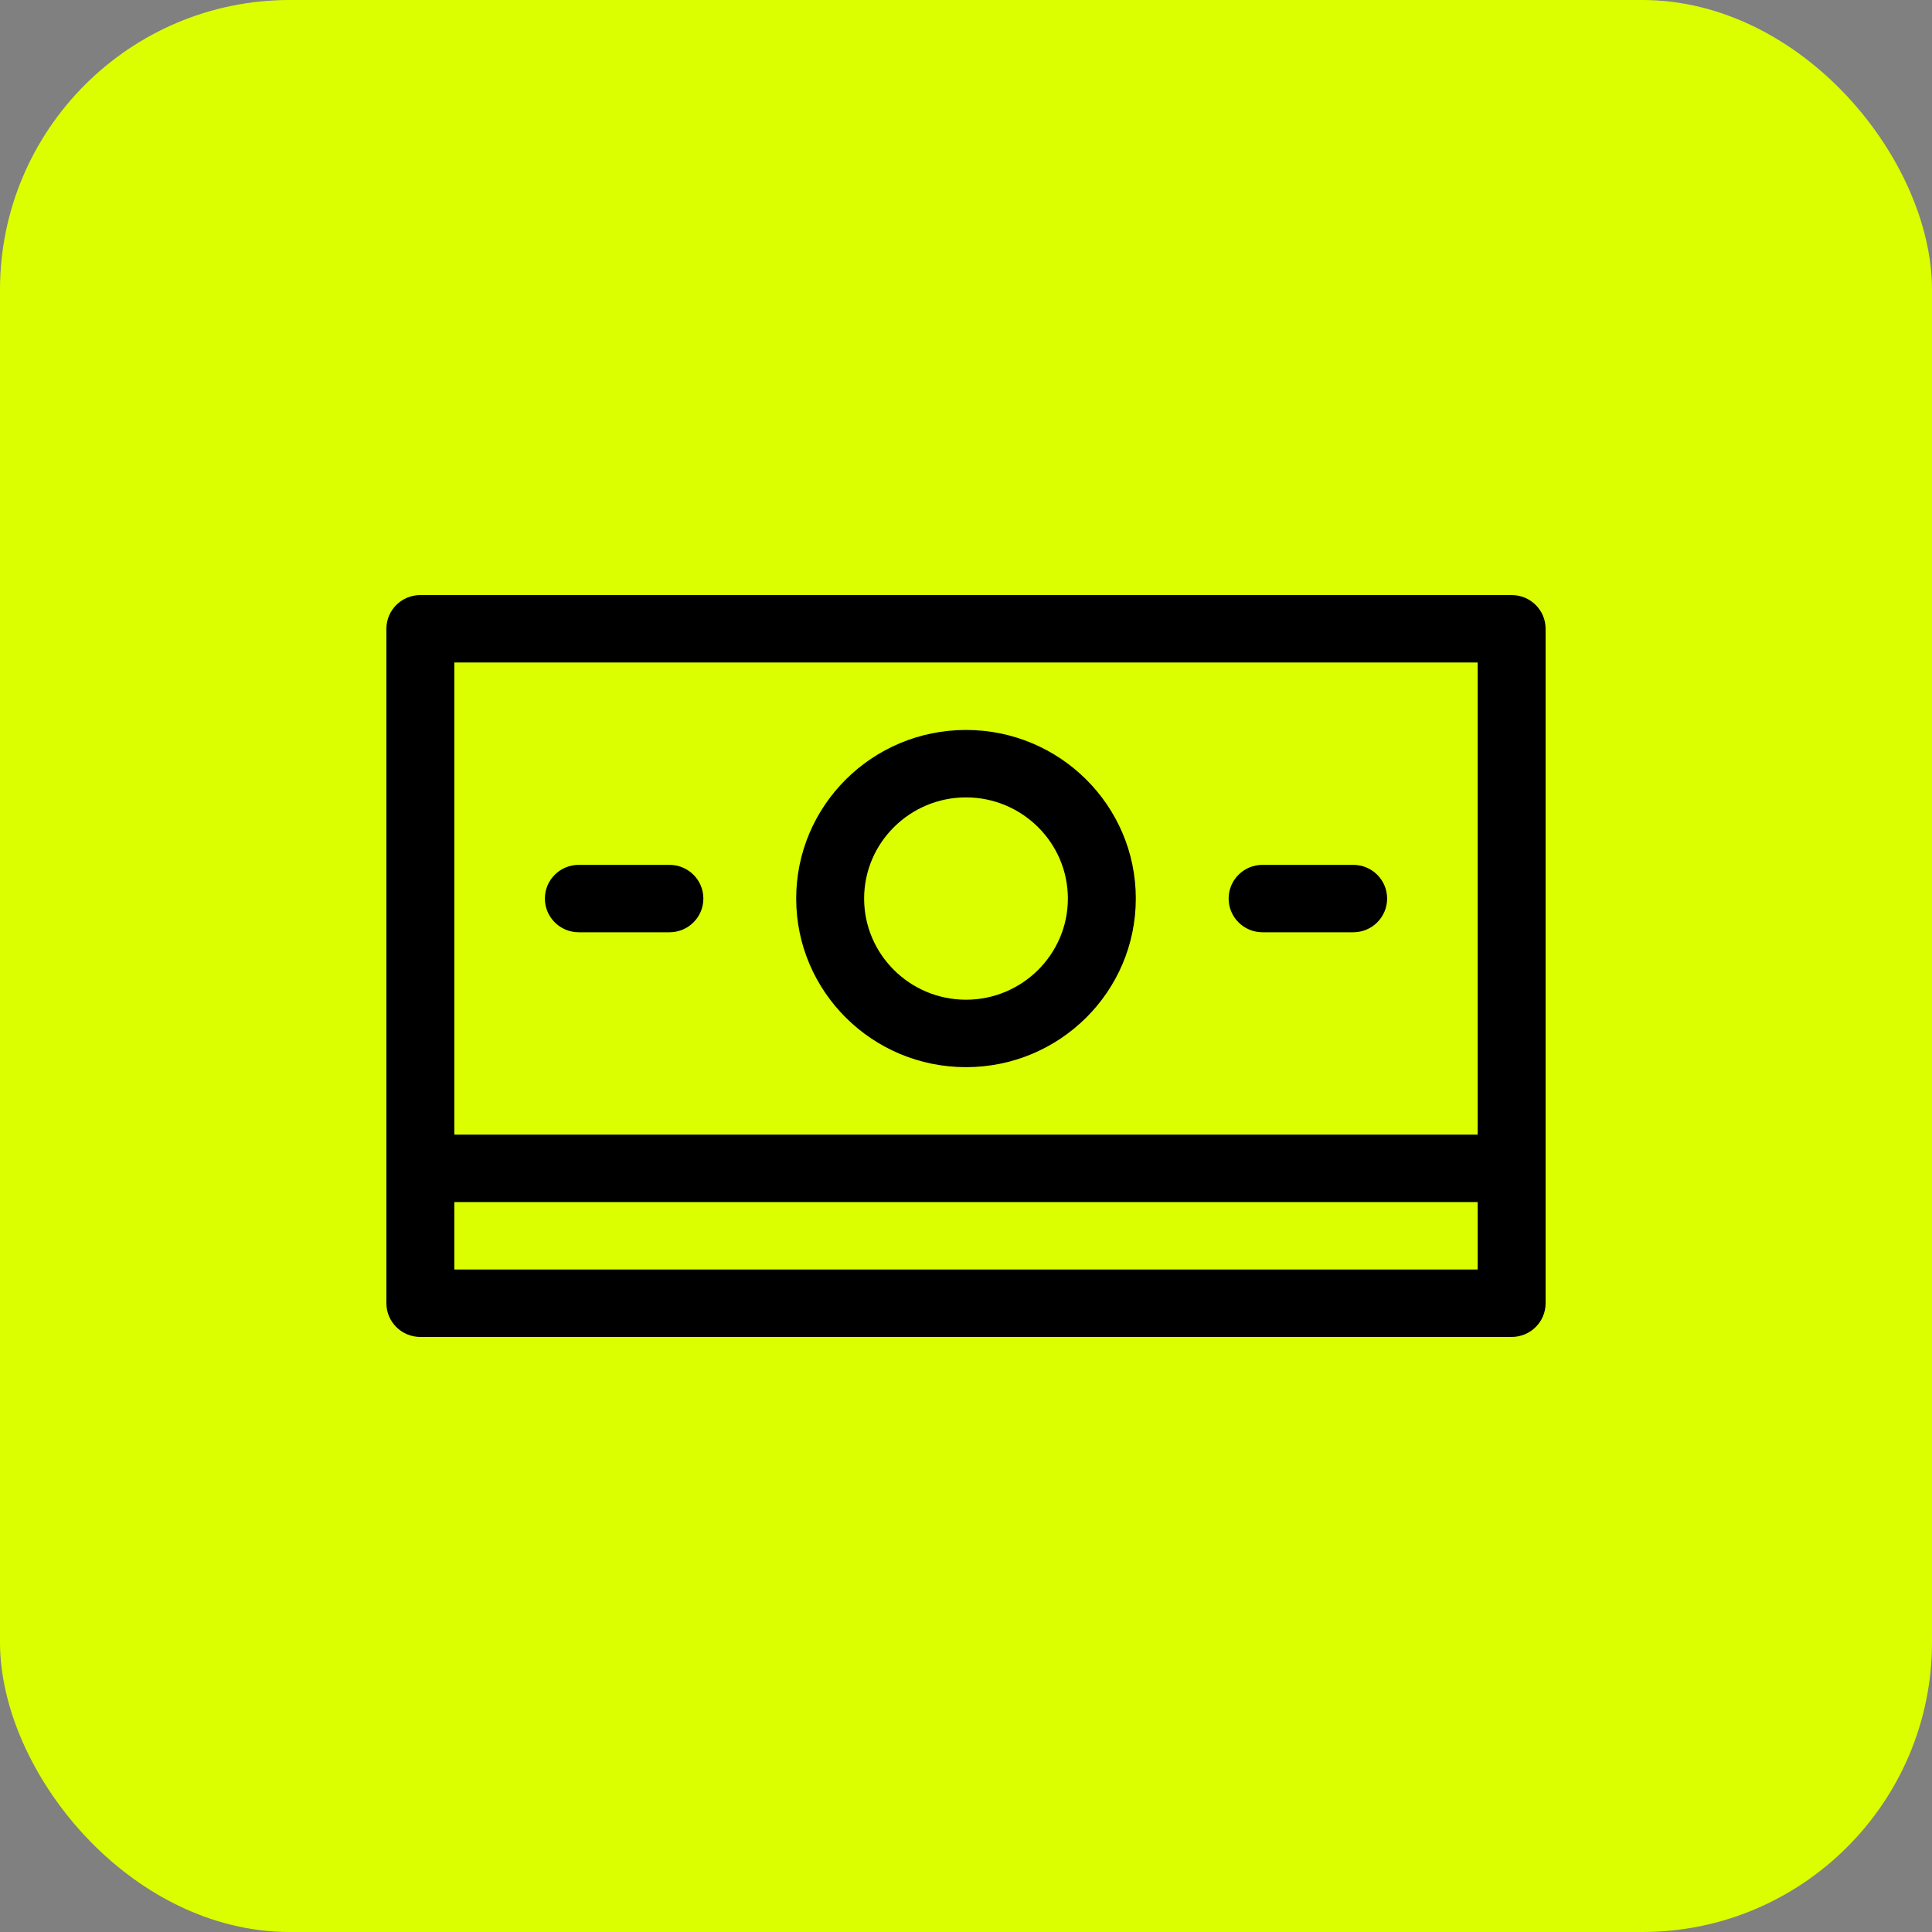
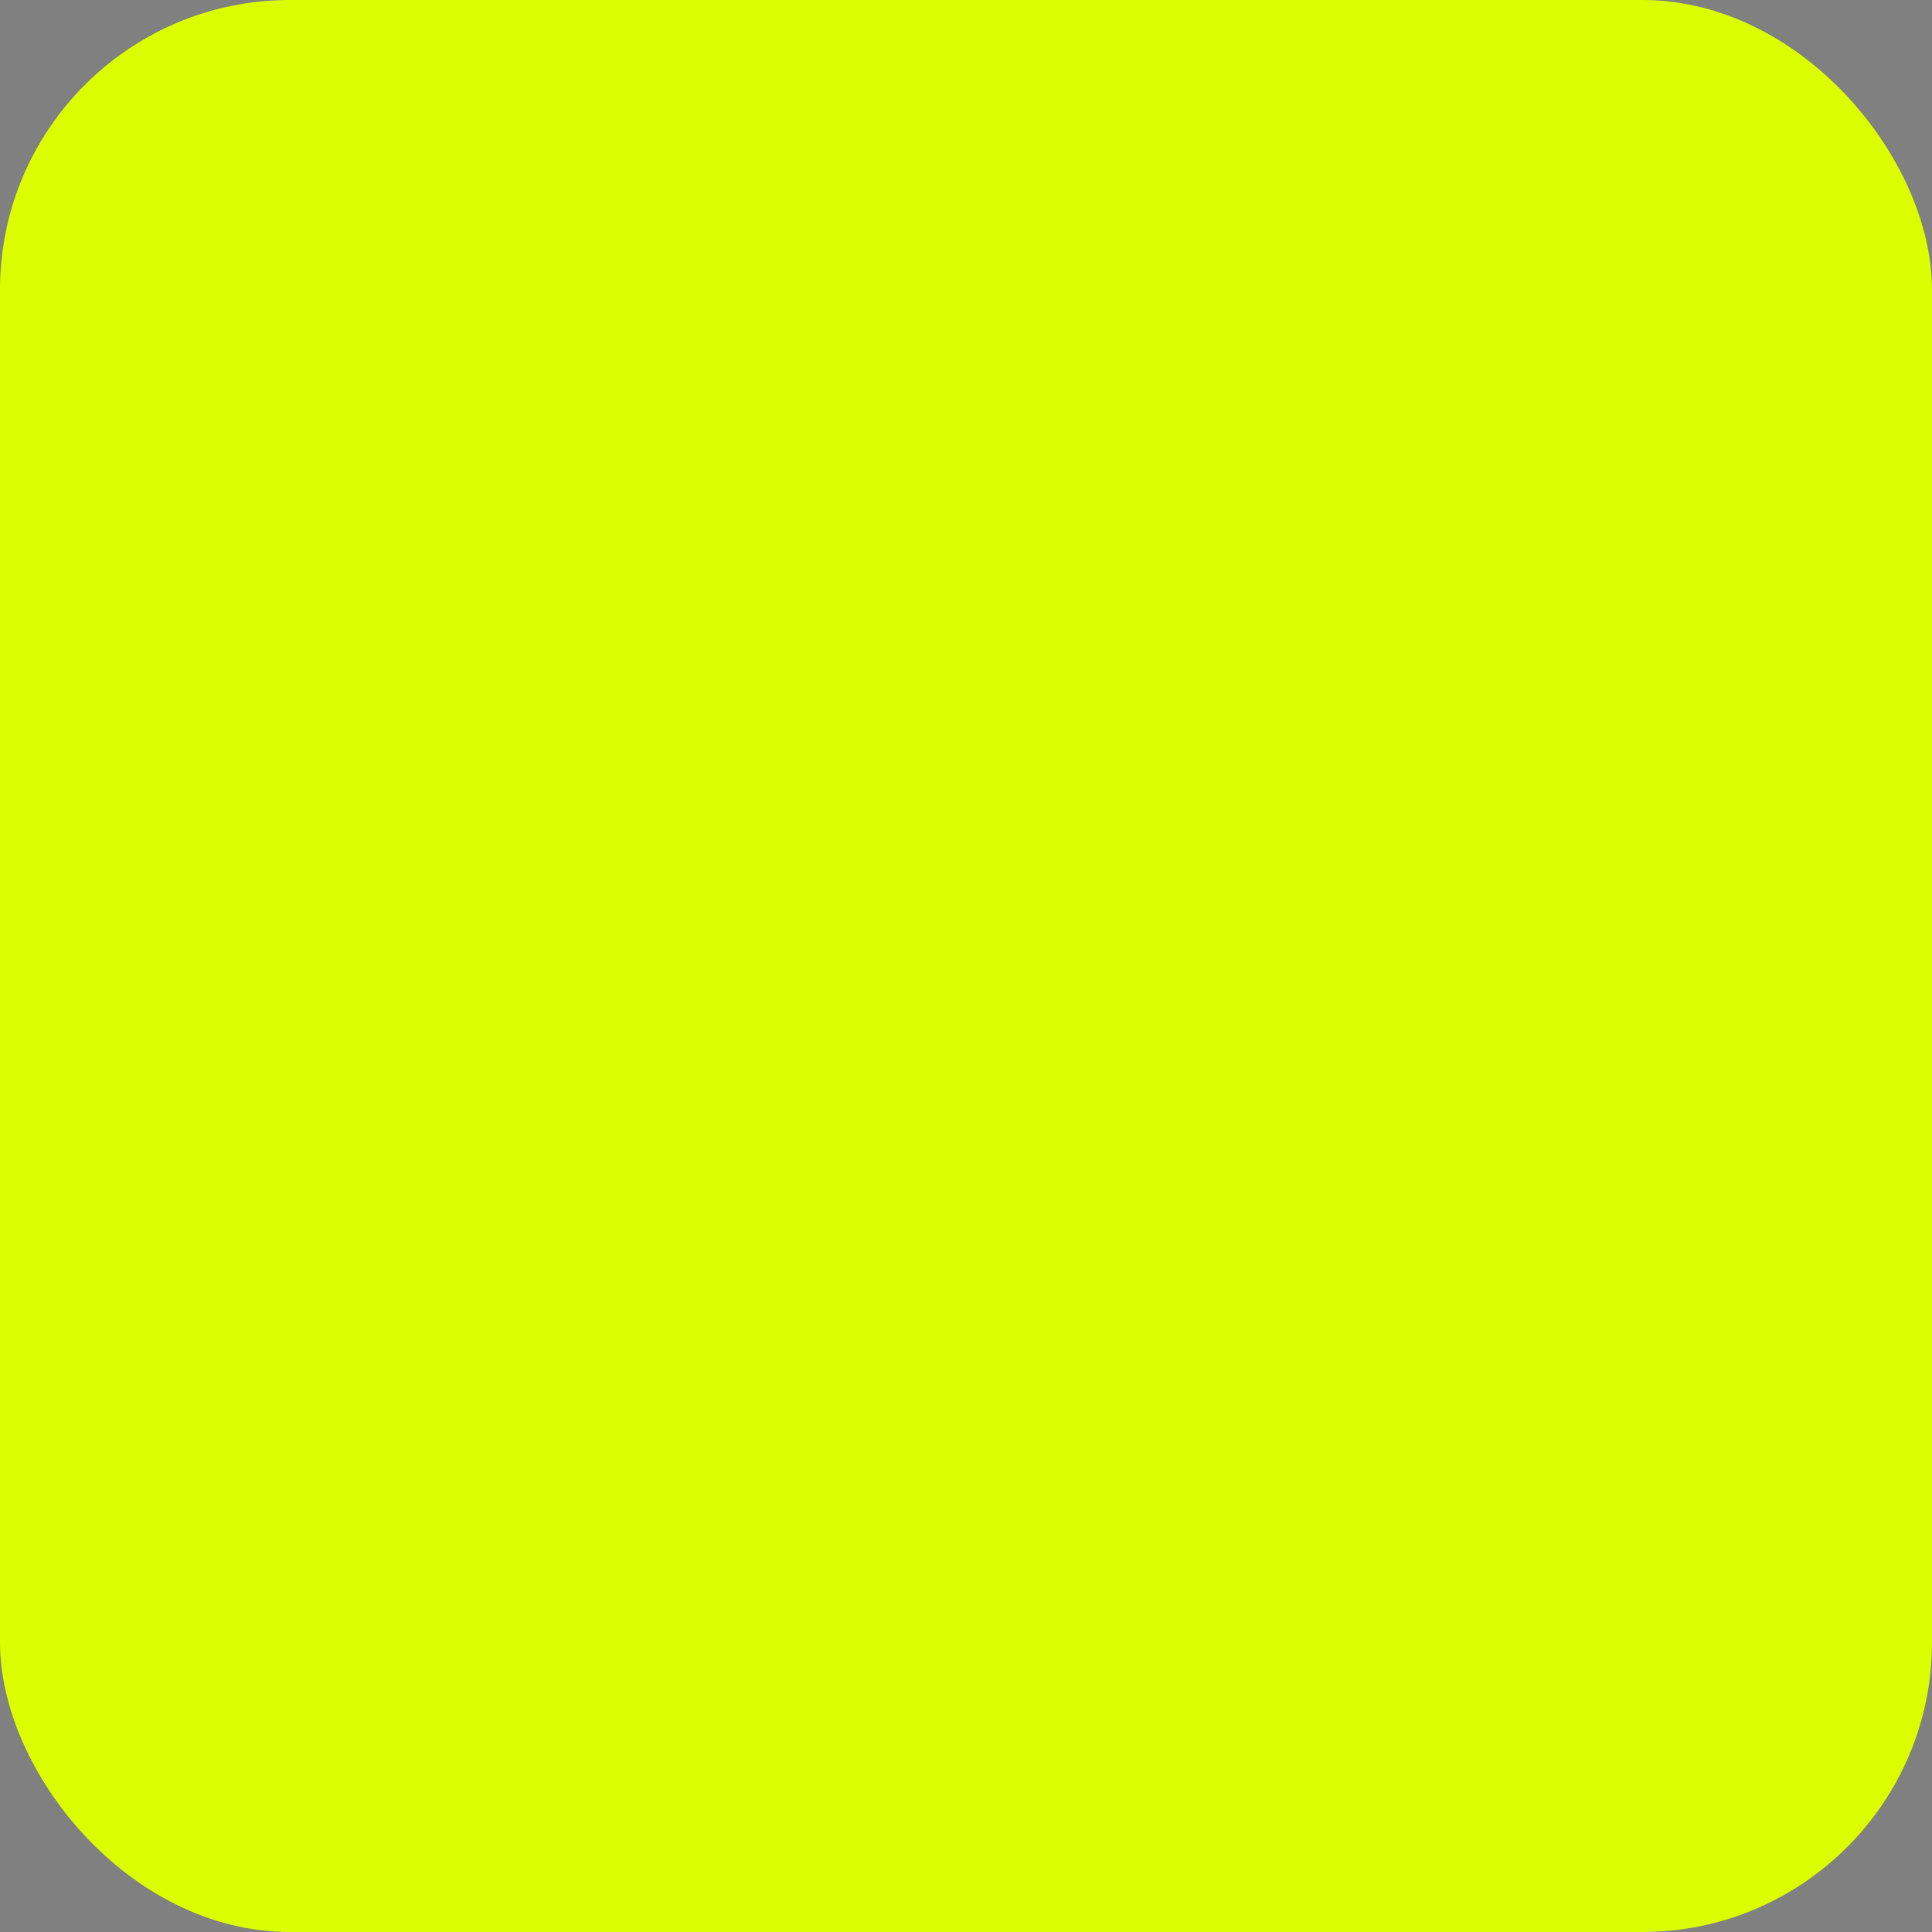
<svg xmlns="http://www.w3.org/2000/svg" width="100" height="100" viewBox="0 0 100 100" fill="none">
  <rect x="0" y="0" width="100" height="100" fill="#808080" stroke="none" />
  <rect width="100" height="100" rx="15" fill="#DCFF00" />
-   <path d="M78.242 69.2H21.758C20.785 69.2 20 68.42 20 67.454V32.545C20 31.58 20.785 30.8 21.758 30.8H78.242C79.215 30.8 80 31.58 80 32.545V67.454C80 68.42 79.215 69.2 78.242 69.2ZM76.484 62.218H23.516V65.709H76.484V62.218ZM23.516 58.727H76.484V34.291H23.516V58.727ZM50 55.236C45.148 55.236 41.211 51.327 41.211 46.509C41.211 41.692 45.148 37.782 50 37.782C54.852 37.782 58.789 41.692 58.789 46.509C58.789 51.327 54.852 55.236 50 55.236ZM50 41.273C47.094 41.273 44.727 43.623 44.727 46.509C44.727 49.395 47.094 51.745 50 51.745C52.906 51.745 55.273 49.395 55.273 46.509C55.273 43.623 52.906 41.273 50 41.273ZM70.039 48.255H65.352C64.379 48.255 63.594 47.475 63.594 46.509C63.594 45.543 64.379 44.764 65.352 44.764H70.039C71.012 44.764 71.797 45.543 71.797 46.509C71.797 47.475 71.012 48.255 70.039 48.255ZM34.648 48.255H29.961C28.988 48.255 28.203 47.475 28.203 46.509C28.203 45.543 28.988 44.764 29.961 44.764H34.648C35.621 44.764 36.406 45.543 36.406 46.509C36.406 47.475 35.621 48.255 34.648 48.255Z" fill="black" />
</svg>